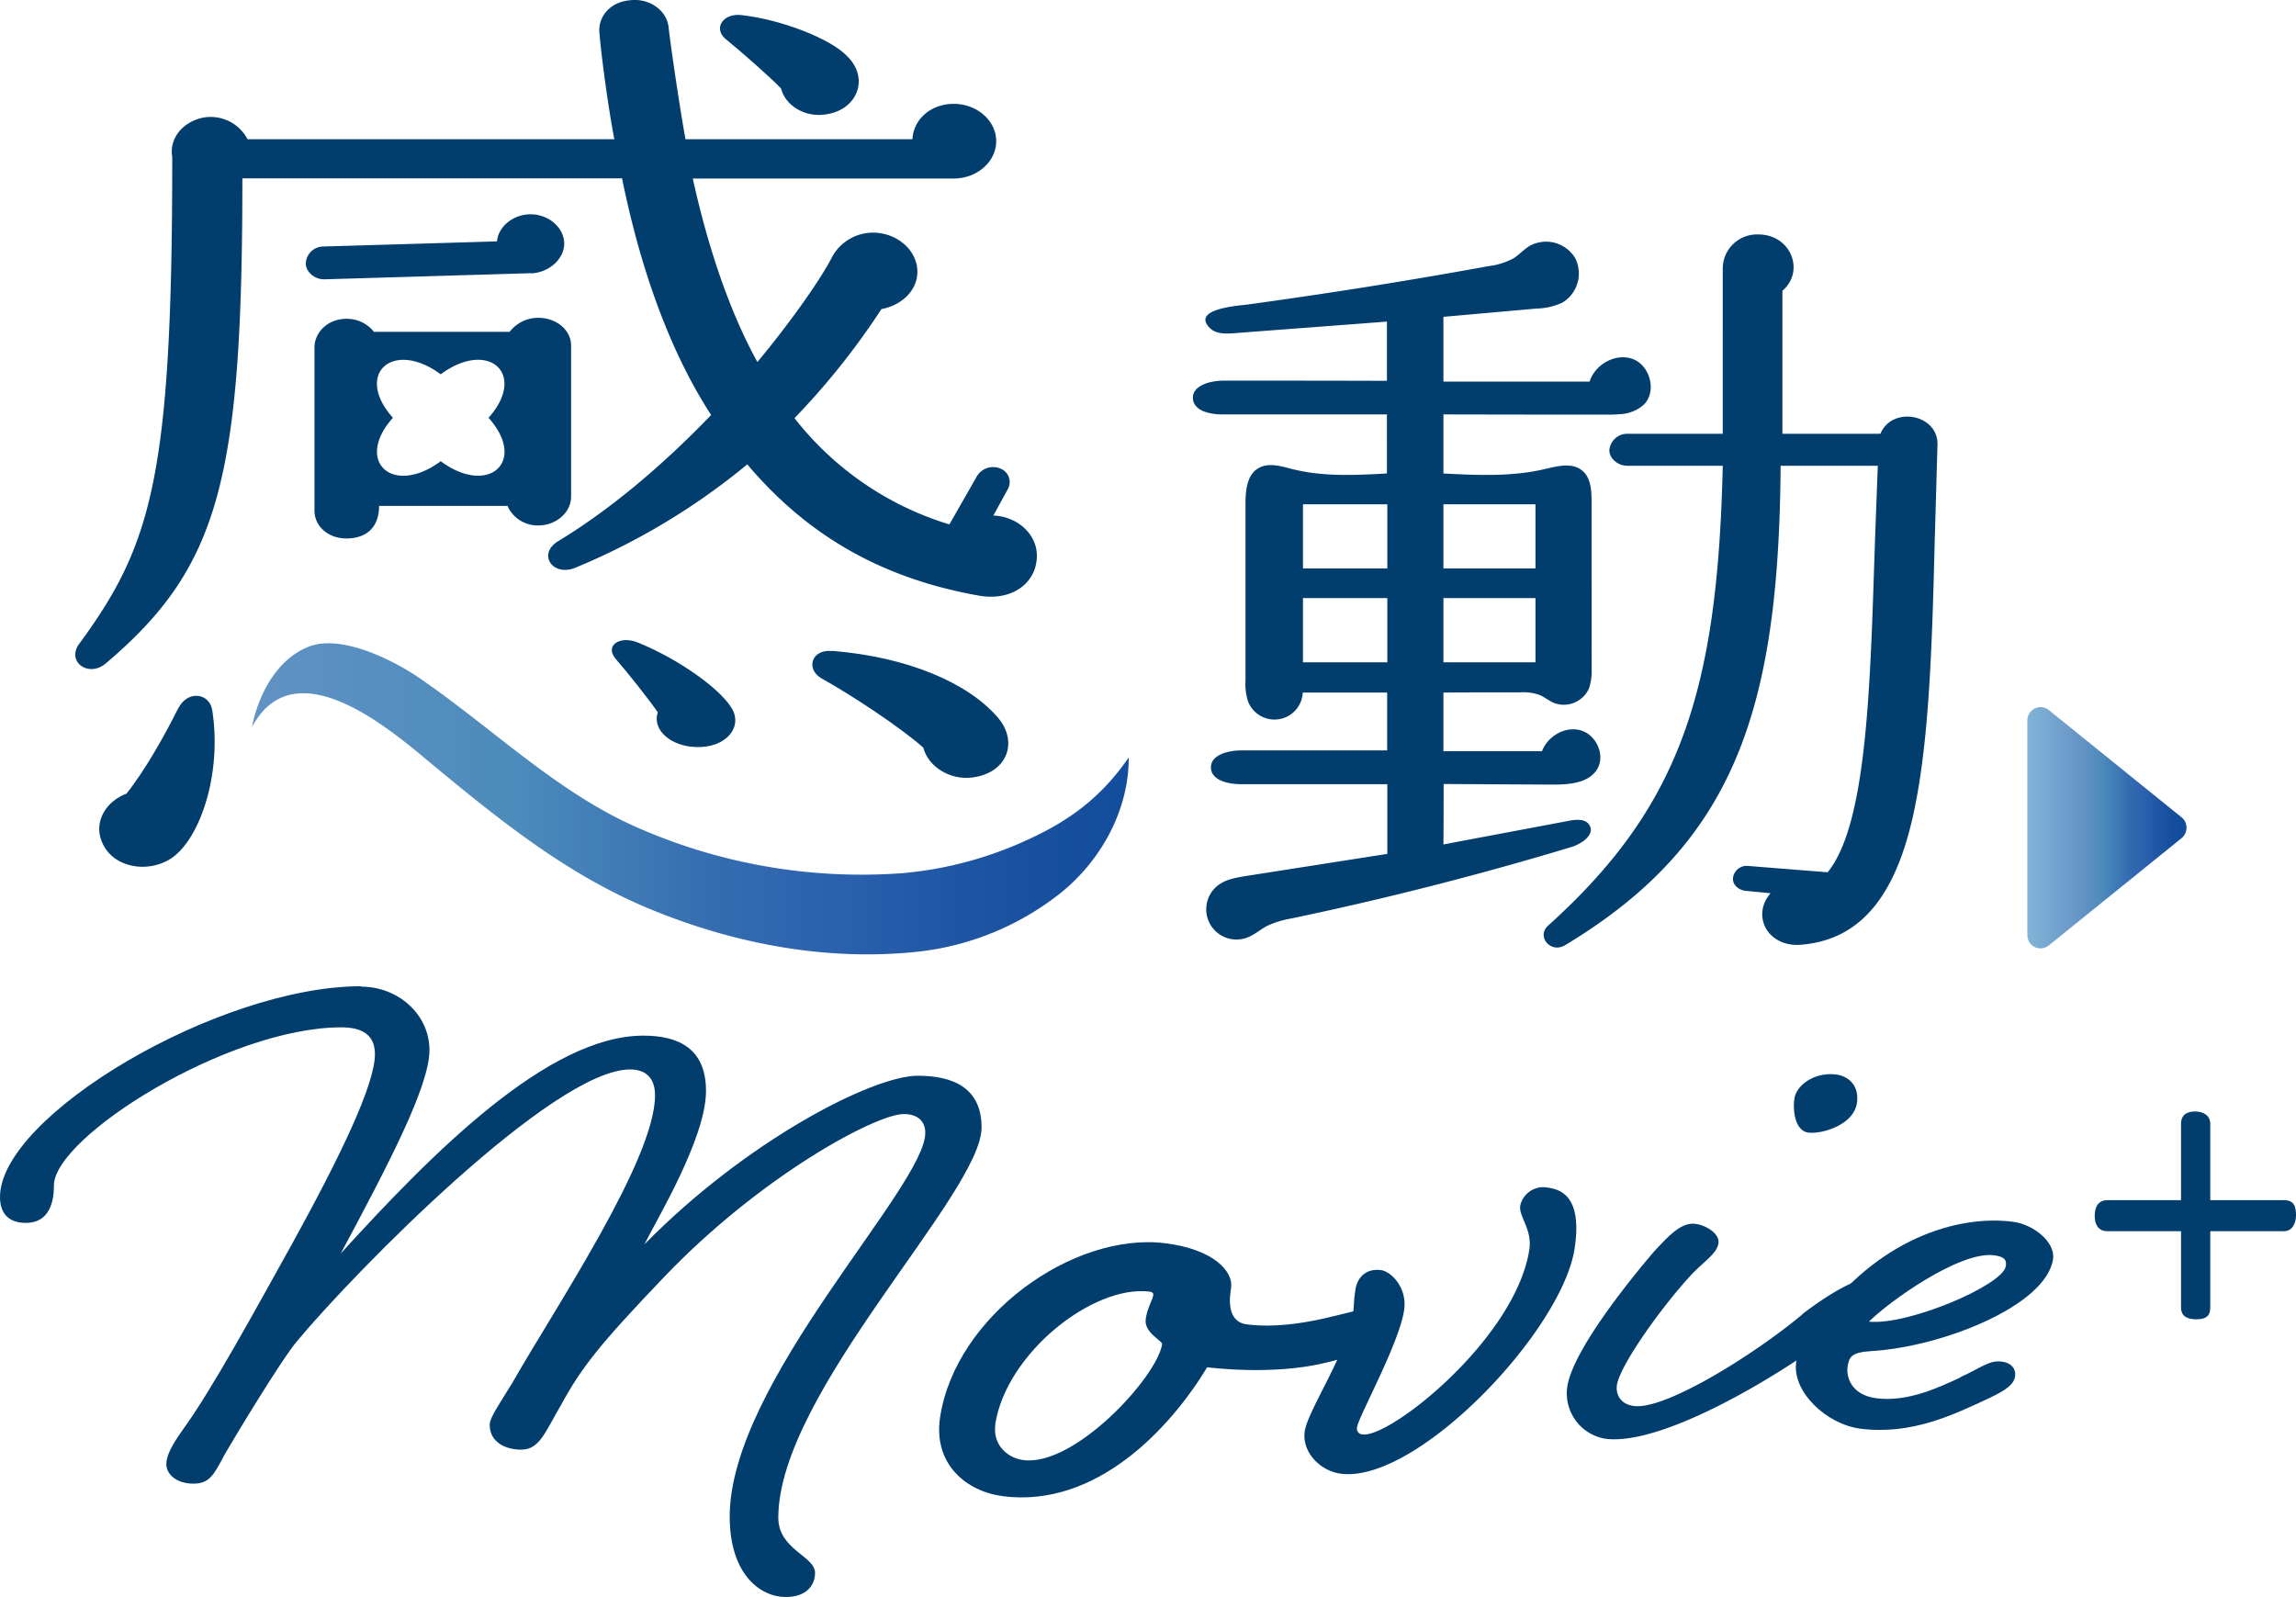
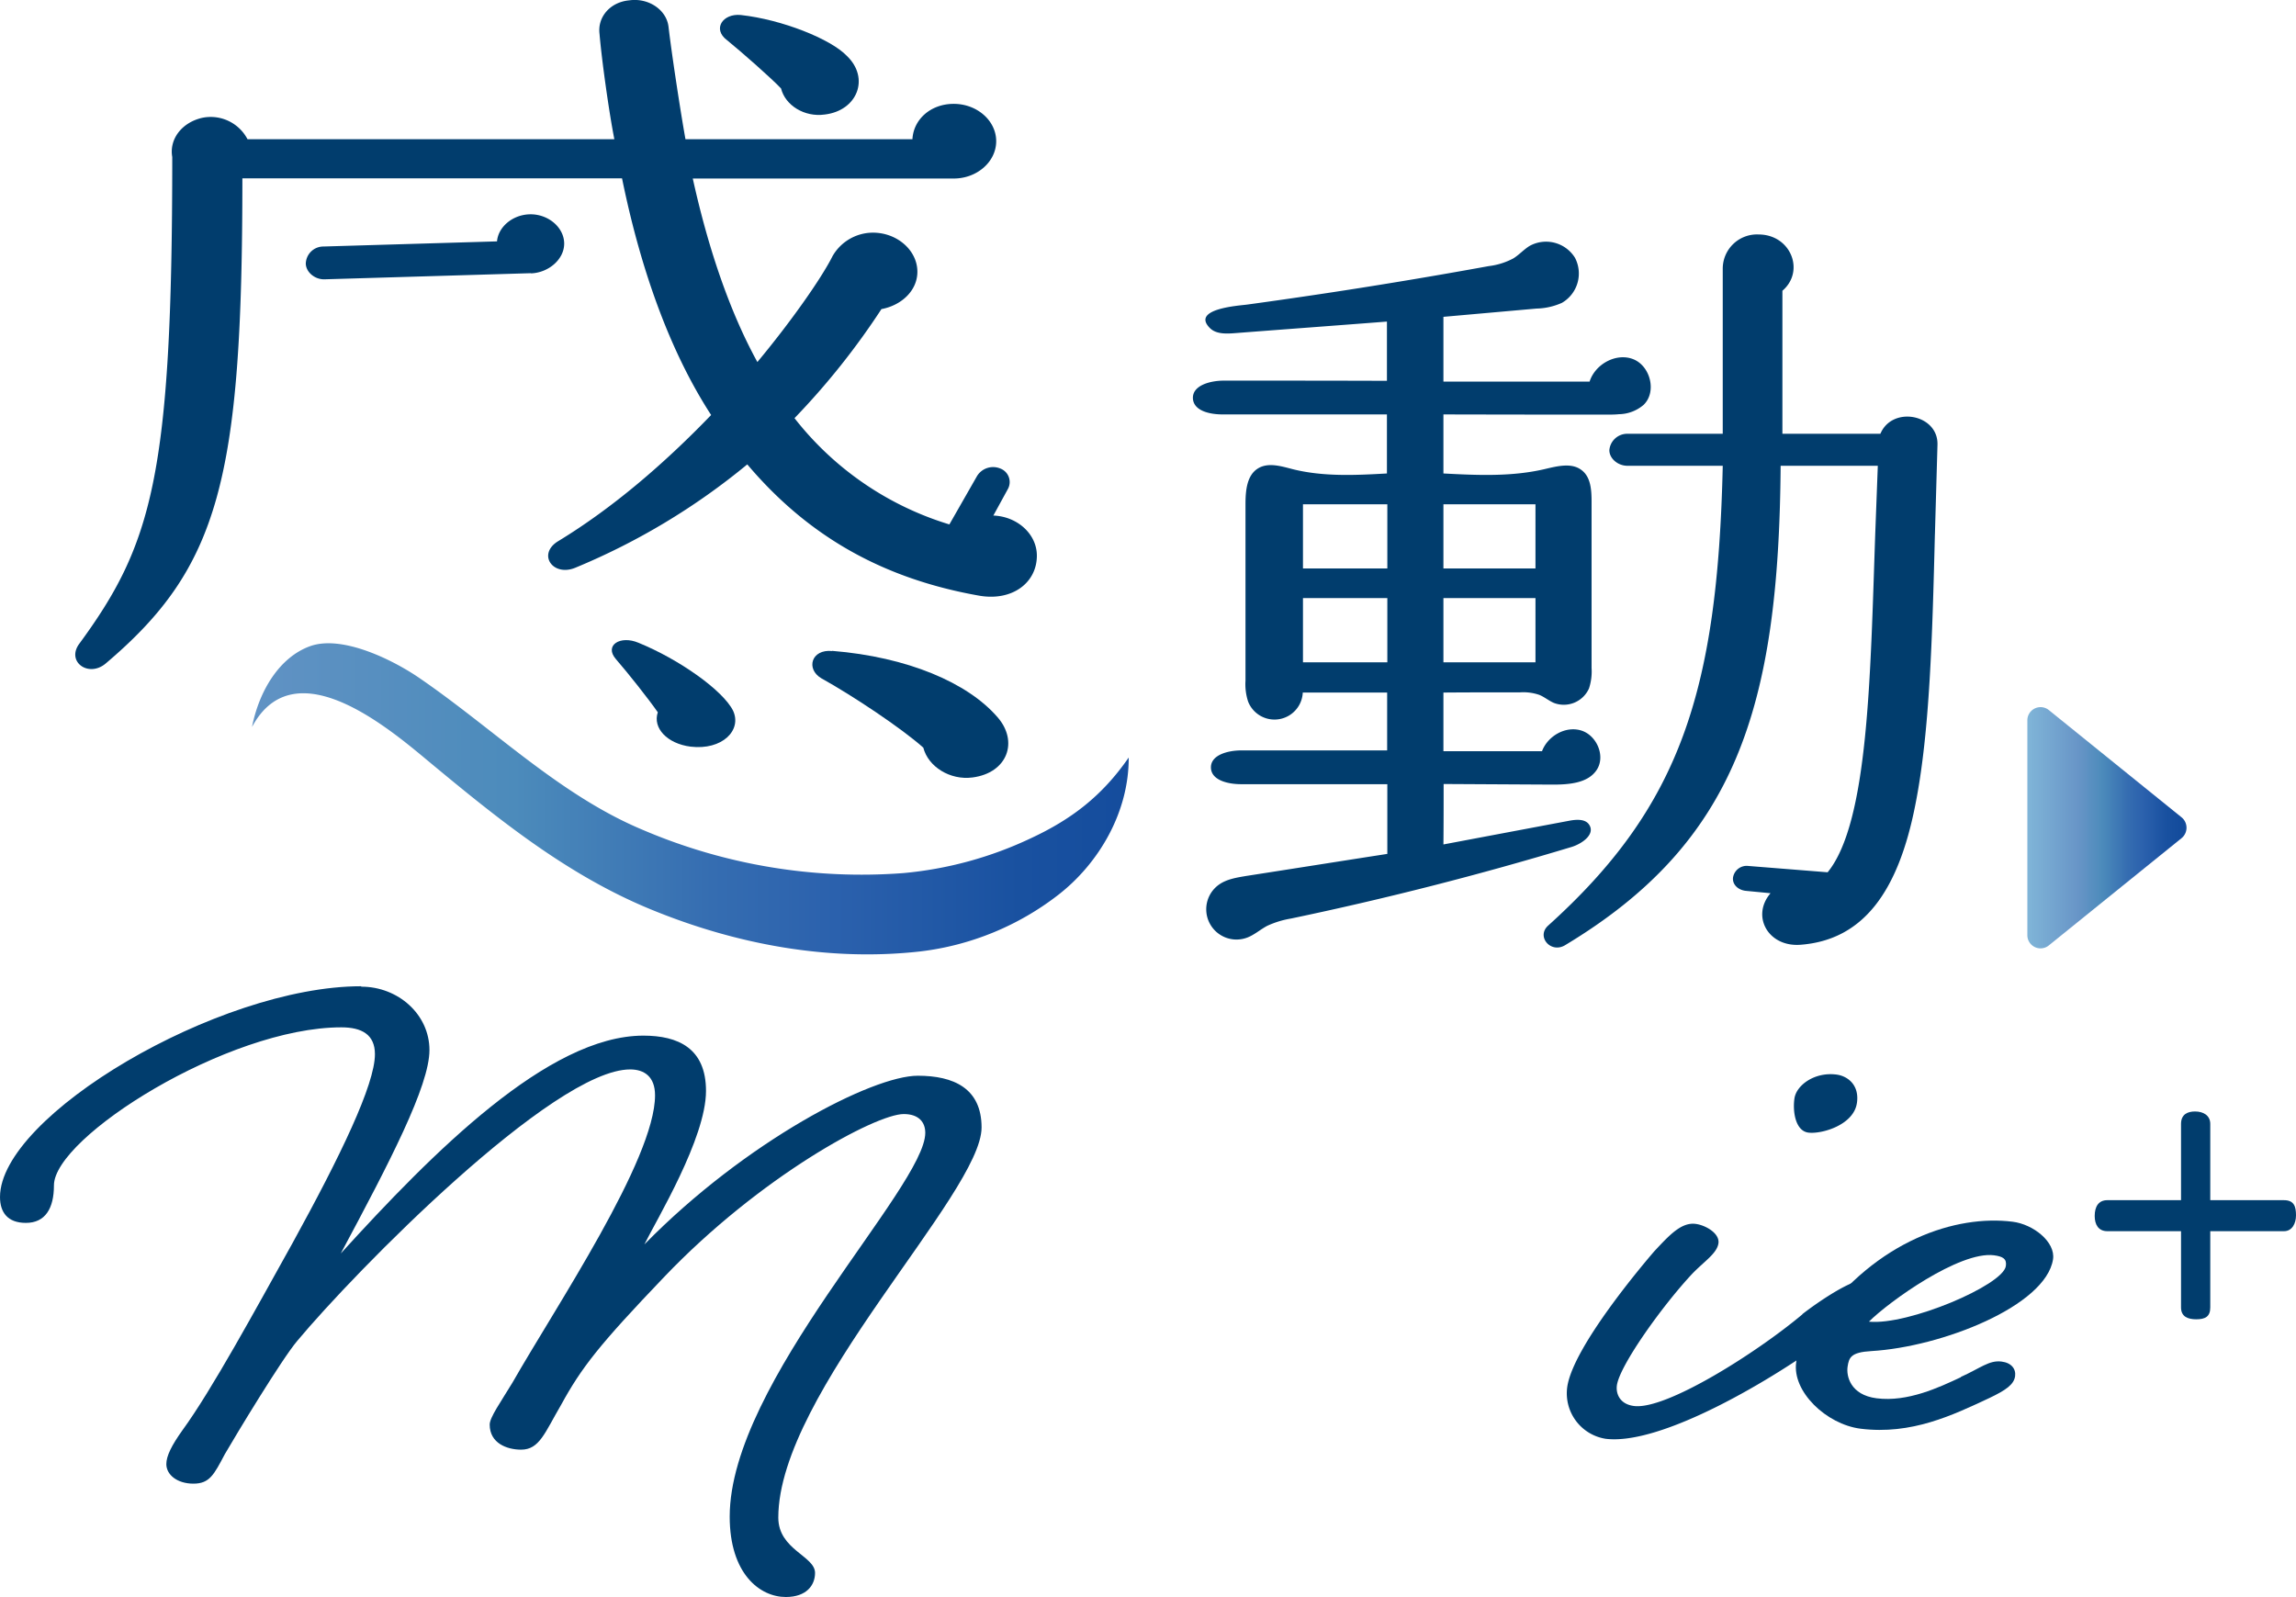
<svg xmlns="http://www.w3.org/2000/svg" width="560" height="389.538" viewBox="0 0 560 389.538">
  <defs>
    <linearGradient id="a" x1="-0.001" y1="0.5" x2="1" y2="0.5" gradientUnits="objectBoundingBox">
      <stop offset="0" stop-color="#80b5d8" />
      <stop offset="0.32" stop-color="#6895c7" />
      <stop offset="0.47" stop-color="#4c8bbb" />
      <stop offset="0.63" stop-color="#356db1" />
      <stop offset="0.73" stop-color="#2b61ad" />
      <stop offset="0.87" stop-color="#1951a0" />
      <stop offset="0.97" stop-color="#134b9c" />
    </linearGradient>
    <linearGradient id="b" x1="-0.365" y1="0.501" x2="1.047" y2="0.501" gradientUnits="objectBoundingBox">
      <stop offset="0.18" stop-color="#6895c7" />
      <stop offset="0.47" stop-color="#4c8bbb" />
      <stop offset="0.63" stop-color="#356db1" />
      <stop offset="0.73" stop-color="#2b61ad" />
      <stop offset="0.88" stop-color="#1951a0" />
      <stop offset="1" stop-color="#134b9c" />
    </linearGradient>
  </defs>
  <g transform="translate(0.01 0.03)">
    <g transform="translate(-0.01 -0.03)">
      <path d="M140.249,62.664,107.872,36.5a3.218,3.218,0,0,0-5.252,2.505V91.379a3.212,3.212,0,0,0,5.252,2.505l32.377-26.162A3.279,3.279,0,0,0,140.249,62.664Z" transform="translate(391.855 136.707)" fill="url(#a)" />
      <g transform="translate(0 57.19)">
        <path d="M164.264,55.684c-1.012.1-2.072.1-3.084.1q-19.874,0-39.7-.048V70.138c8.239.434,16.622.819,24.668-1.06,3.084-.723,6.7-1.686,9.154.337,2.168,1.734,2.313,4.914,2.313,7.661V117.6a13.16,13.16,0,0,1-.626,4.963,6.728,6.728,0,0,1-8.624,3.517c-1.2-.53-2.216-1.4-3.469-1.927a12.054,12.054,0,0,0-4.722-.626c-6.215,0-12.479,0-18.694.048v14.31h24.042c1.4-3.71,5.733-6.215,9.54-5.059s5.974,6.215,3.854,9.54-6.793,3.662-10.744,3.662l-26.644-.145c0,4.914,0,9.829-.048,14.743,10.214-1.927,20.477-3.854,30.691-5.782,1.783-.337,4-.482,4.914,1.06,1.4,2.313-1.831,4.577-4.384,5.348-22.5,6.793-45.338,12.623-68.368,17.441a22.664,22.664,0,0,0-5.83,1.783c-1.638.867-3.084,2.168-4.818,2.843A7.38,7.38,0,0,1,66.7,170.45c1.879-1.349,4.288-1.734,6.553-2.12,11.515-1.783,23.03-3.614,34.545-5.4V145.926H72.1c-3.084,0-7.227-.915-7.323-4-.1-3.18,4.24-4.24,7.42-4.24h35.557V123.57H87.176a6.907,6.907,0,0,1-13.346,2.168,13.666,13.666,0,0,1-.626-5.059V77.654c0-3.228.289-7.083,3.084-8.769,2.457-1.494,5.589-.53,8.383.193,7.468,1.879,15.321,1.494,23.03,1.06V55.732H67.566c-2.987,0-6.938-.819-7.179-3.806-.241-3.276,4.24-4.433,7.516-4.433,13.25,0,26.547,0,39.8.048V33.088c-12.382.964-24.861,1.879-37.34,2.843-2.024.145-4.384.193-5.83-1.253-4.77-4.77,7.372-5.493,9.058-5.733,6.7-.915,13.346-1.879,20.043-2.891q19.513-2.963,38.93-6.5a16.99,16.99,0,0,0,5.974-1.879c1.4-.867,2.554-2.168,3.951-3.035a8.3,8.3,0,0,1,11.081,2.891,8.276,8.276,0,0,1-3.18,10.985,16.037,16.037,0,0,1-6.215,1.4L121.48,31.931v15.8h35.653c1.349-4.288,6.553-7.131,10.7-5.444s5.733,8,2.457,11.13a9.477,9.477,0,0,1-6.023,2.264ZM87.224,93.313H107.8V77.654H87.224Zm0,22.886H107.8V100.54H87.224ZM121.48,93.313h22.452V77.654H121.48Zm0,22.886h22.452V100.54H121.48ZM241.353,84.93c-.626,25.006-1.253,48.421-4.77,66.007-4.144,21.151-12.671,33-28.041,34.16-7.9.578-12.045-7.034-7.275-12.575l-6.023-.578c-1.879-.193-3.324-1.542-3.132-3.228a3.375,3.375,0,0,1,3.758-2.843l19.32,1.542c9.973-12.19,10.407-47.891,11.611-82.581l.626-16.574h-23.7c-.434,59.117-10.985,91.928-52.565,116.934-3.517,2.12-7.083-2.12-4.144-4.77,32.184-29,41.339-57.046,42.591-112.164H166.336c-2.264,0-4.384-1.734-4.384-3.806a4.375,4.375,0,0,1,4.384-4h23.271V20.223a8.352,8.352,0,0,1,8.721-8.383c7.9,0,11.419,8.962,5.83,13.731V60.454h23.9c2.891-6.89,14.117-4.77,13.924,2.65l-.626,21.922Z" transform="translate(230.574 -11.84)" fill="#013d6d" />
        <g transform="translate(0 183.374)">
          <path d="M88.112,50c8.962,0,16.622,6.745,16.622,15.466S95,92.877,83.1,115.088c22.4-24.62,50.638-53.143,73.812-53.143,8.432,0,15.273,3.035,15.273,13.491,0,11.563-12.141,31.558-15.032,37.436,24.765-25.247,55.648-41.146,66.682-41.146,8.721,0,15.562,3.035,15.562,12.623,0,16.092-49.578,64.658-49.578,95.156,0,7.853,8.962,9.347,8.962,13.49,0,3.035-2.12,5.878-7.131,5.878-6.312,0-13.683-5.637-13.683-19.609,0-32.859,47.7-80.365,47.7-93.614,0-2.6-1.59-4.577-5.252-4.577-6.842,0-35.075,15.225-58.539,39.845-15.8,16.526-20.043,21.97-25.054,31.125-3.951,6.745-5.252,10.889-9.732,10.889-3.421,0-7.661-1.542-7.661-6.119,0-1.734,2.65-5.444,5.541-10.214,10.551-18.5,34.786-54.444,34.786-70.1,0-4.577-2.65-6.312-6.071-6.312-18.742,0-67.212,49.433-81.184,66.2-3.71,4.336-15.032,23.078-17.682,27.656-2.65,5.011-3.71,7.179-7.661,7.179s-6.6-2.168-6.6-4.77c0-1.975,1.3-4.577,3.951-8.287,7.131-9.781,17.682-29.2,26.885-45.723C83,91.335,91.436,73.894,91.436,66.474c0-4.77-3.18-6.553-8.191-6.553-27.7,0-70.1,26.788-70.1,38.544,0,5.637-2.12,9.154-6.842,9.154-4.481,0-6.312-2.6-6.312-6.312,0-19.8,53.239-51.408,88.074-51.408Z" transform="translate(0.01 -49.9)" fill="#013d6d" />
-           <path d="M118.735,74.049c-.337,2.12-1.253,8.239,3.9,8.865,13.2,1.638,26.885-4.24,30.113-3.854s5.493,2.6,5.107,5.252-5.059,5.348-16.285,8c-12.575,3.035-27.415,1.2-28.667,1.06-9.154,15.129-27.126,34.256-49.674,31.462-9.01-1.108-17.2-7.805-15.466-19.272,3.758-24.716,32.425-45.241,54.926-42.447,11.9,1.494,16.67,6.938,16.044,10.937ZM61.256,107.294c-.723,4.77,2.7,8.191,6.89,8.721,12.527,1.542,32.57-20.332,33.774-28.282.145-.819-4.481-2.746-4-6.167.385-2.65,1.686-4.673,1.831-5.733.1-.53-.193-.819-.867-.915-13.828-1.735-35.075,15.129-37.677,32.425Z" transform="translate(181.525 -0.43)" fill="#013d6d" />
-           <path d="M90.343,90.081C89.09,98.32,79.261,115.954,78.876,118.6a1.415,1.415,0,0,0,1.4,1.783c6.745.819,37.34-23.512,40.616-45.145.723-4.914-2.65-8.046-2.216-10.7a5.734,5.734,0,0,1,6.167-4.433c3.228.385,9.106,1.59,7.083,14.936-3.035,20.043-38.352,57.238-56.949,54.926-5.107-.626-9.636-5.3-8.865-10.407.723-4.914,10.311-19.176,11.708-28.282.385-2.457.145-2.7.626-6.071.53-3.565,2.987-5.3,6.215-4.914,2.409.289,6.5,4.192,5.685,9.781Z" transform="translate(252.123 -11.065)" fill="#013d6d" />
          <path d="M136.773,112.883c3.758-2.939,12.19-8.672,15.177-8.287,2.409.289-2.361,5.589-2.65,7.372-.289,2.024-1.59,3.228-5.011,5.974-14.888,11.081-42.013,27.029-55.5,25.343a11.226,11.226,0,0,1-9.347-12.72c1.494-9.829,18.549-29.92,21.2-33,3.614-3.854,6.553-7.131,10.07-6.7,2.409.289,5.974,2.313,5.589,4.77s-3.421,4.336-6.36,7.372c-7.227,7.709-17.682,22.307-18.4,27.222-.289,2.024.675,4.625,4.192,5.059,7.805.964,29.727-12.864,41.05-22.356Zm13.3-51.457c-.819,5.348-8.576,7.564-11.8,7.179s-3.9-5.252-3.421-8.383,4.818-6.456,10.214-5.782c2.7.337,5.685,2.505,5.011,6.986Z" transform="translate(302.825 -32.903)" fill="#013d6d" />
          <path d="M131.147,99.909c4.722-2.12,6.938-4.144,9.925-3.758,2.409.289,3.565,1.783,3.324,3.565-.289,2.024-2.168,3.373-6.312,5.348-8.865,4.144-18.935,9.01-31.365,7.468-8.383-1.06-16.767-9.106-15.707-16.237.337-2.216-.385-2.987,0-5.2.289-2.024,2.843-4.192,5.4-4.77,14.261-19.8,33.63-26.017,47.361-24.283,5.107.626,10.5,4.963,9.877,9.154-1.735,11.371-27.126,21.392-44.326,22.4-5.011.289-5.444,1.59-5.782,3.806s.626,6.89,7.083,7.709c7.564.964,15.225-2.65,20.573-5.155Zm-22.4-13.491c9.492.964,32.666-8.865,33.389-13.539.289-1.783-.723-2.361-2.891-2.65C130.858,69.17,113.609,81.552,108.743,86.419Z" transform="translate(347.091 -4.608)" fill="#013d6d" />
        </g>
        <path d="M12.75,52.934c9.781-18.212,30.932-1.638,41.291,6.938C71.723,74.567,88.923,88.78,110.026,97.453c20.862,8.576,43.41,12.72,65.573,10.262A68.016,68.016,0,0,0,209.47,93.839c9.829-7.661,17.152-20.091,17.1-33.437-6.6,9.54-14.165,15.177-23.9,19.706a91.9,91.9,0,0,1-31.028,8.48,135.67,135.67,0,0,1-63.743-10.6c-20.188-8.48-36.28-24.62-54.444-37.051-6.5-4.433-18.742-10.455-26.5-7.709C19.4,35.926,14.484,44.165,12.75,52.886Z" transform="translate(48.728 67.18)" fill="url(#b)" />
      </g>
      <g transform="translate(18.361)">
-         <path d="M78.5,59.663V22.853c0-3.854-3.614-6.793-8-6.793a8.742,8.742,0,0,0-6.986,3.421h-33.1a8.419,8.419,0,0,0-6.745-3.18c-4.384,0-7.757,3.18-7.757,7.034V63.084c0,3.854,3.373,6.793,7.757,6.793,5.155,0,8-2.939,8-7.95H62.982A8.031,8.031,0,0,0,70.5,66.7c4.384,0,8-3.18,8-7.034ZM46.7,51.039c-11.708,8.672-21.151,0-11.66-10.6-9.54-10.648,0-19.224,11.66-10.6,11.708-8.672,21.151,0,11.66,10.6C67.9,51.087,58.357,59.663,46.7,51.039Z" transform="translate(42.432 61.462)" fill="#013d6d" />
        <path d="M70.35,25.23c4.433-.145,8.287-3.565,8.142-7.468s-4.047-7.083-8.48-6.938c-4.192.145-7.612,3.132-7.9,6.6L19.761,18.677a4.287,4.287,0,0,0-4.288,4.24c.1,2.072,2.264,3.854,4.625,3.758l50.348-1.494Z" transform="translate(40.75 41.452)" fill="#013d6d" />
        <path d="M38.142,6.876c3.614,2.939,10.841,9.3,13.2,11.8,1.012,4.1,5.685,7.034,10.6,6.36,8-.915,11.13-8.865,5.444-14.31-3.9-4.1-15.8-8.865-25.873-9.973C37.13.323,34.529,4.177,38.142,6.876Z" transform="translate(120.801 2.905)" fill="#013d6d" />
-         <path d="M24.32,38.159c-3.373,6.793-8.287,15.466-12.671,20.91C6.734,60.9,3.891,65.67,5.433,70.2c2.313,7.034,11.66,8.624,17.586,4.336,6.745-5.011,11.9-20.428,9.588-35.653-.53-4.336-5.974-5.2-8.287-.675Z" transform="translate(0.826 134.52)" fill="#013d6d" />
        <path d="M45.967,32.968c-5.107-.53-6.5,4.384-2.65,6.649,7.564,4.192,19.513,12.141,24.861,16.911,1.2,4.673,6.553,8,12,7.275C88.7,62.7,91.5,55.035,86.246,49.06,79.019,40.725,64.42,34.414,45.919,32.92Z" transform="translate(138.656 125.834)" fill="#013d6d" />
        <path d="M227.643,125.865l3.614-6.6a3.523,3.523,0,0,0-1.831-5.011,4.6,4.6,0,0,0-5.685,1.831l-6.745,11.8a75.907,75.907,0,0,1-37.773-25.921,179.824,179.824,0,0,0,21.2-26.6c4.914-.915,8.769-4.529,8.769-9.106,0-5.2-4.914-9.54-10.841-9.54a11.4,11.4,0,0,0-9.829,5.685c-2.843,5.685-10.6,16.574-18.357,25.873-6.986-12.72-12.141-28.378-15.755-44.76h63.646c5.685,0,10.359-4.1,10.359-9.106s-4.674-9.106-10.359-9.106-9.829,3.854-10.07,8.624H152.626c-1.3-7.275-3.373-20.91-4.143-27.511-.53-4.1-4.914-7.034-9.588-6.36-4.673.434-7.757,4.1-7.227,8.191.53,6.36,2.313,19.079,3.614,25.68H45.81a10.135,10.135,0,0,0-11.13-5.2c-4.914,1.156-8,5.2-7.227,9.54,0,77.715-4.914,94.53-22.741,118.813-3.084,4.336,2.313,8.191,6.456,4.77C38.824,138.44,44.557,117.1,44.557,43.477h92.6c4.914,24.09,12.431,43.411,21.729,57.72-11.371,11.8-24.042,22.741-37.484,30.884-4.914,3.18-1.06,8.624,4.384,6.36a164.651,164.651,0,0,0,41.917-25.2c14.984,17.73,33.341,27.945,56.66,32.04,8,1.349,13.972-3.18,13.972-9.781,0-5.2-4.673-9.54-10.6-9.781Z" transform="translate(-3.801 0.03)" fill="#013d6d" />
        <path d="M37.461,33.02c-4.433-1.879-8.432.626-5.493,4s8.046,9.829,10.214,12.96c-1.3,3.854,2.313,7.661,8,8.383,7.709.915,12.575-4,10.359-8.769C58.082,44.632,47.386,37.068,37.461,33.02Z" transform="translate(99.897 123.759)" fill="#013d6d" />
      </g>
      <path d="M134.215,77.873h17.971c2.505,0,2.939,1.59,2.939,3.71,0,1.927-.915,3.854-2.939,3.854H134.215v18.6c0,2.264-1.253,2.891-3.421,2.891-2.024,0-3.71-.626-3.71-2.891v-18.6H109.113c-2.168,0-3.084-1.59-3.084-3.71,0-2.264.915-3.854,3.084-3.854h17.971v-18.6c0-2.409,1.686-3.035,3.421-3.035,2.024,0,3.71.964,3.71,3.035Z" transform="translate(404.875 214.871)" fill="#013d6d" />
    </g>
  </g>
</svg>